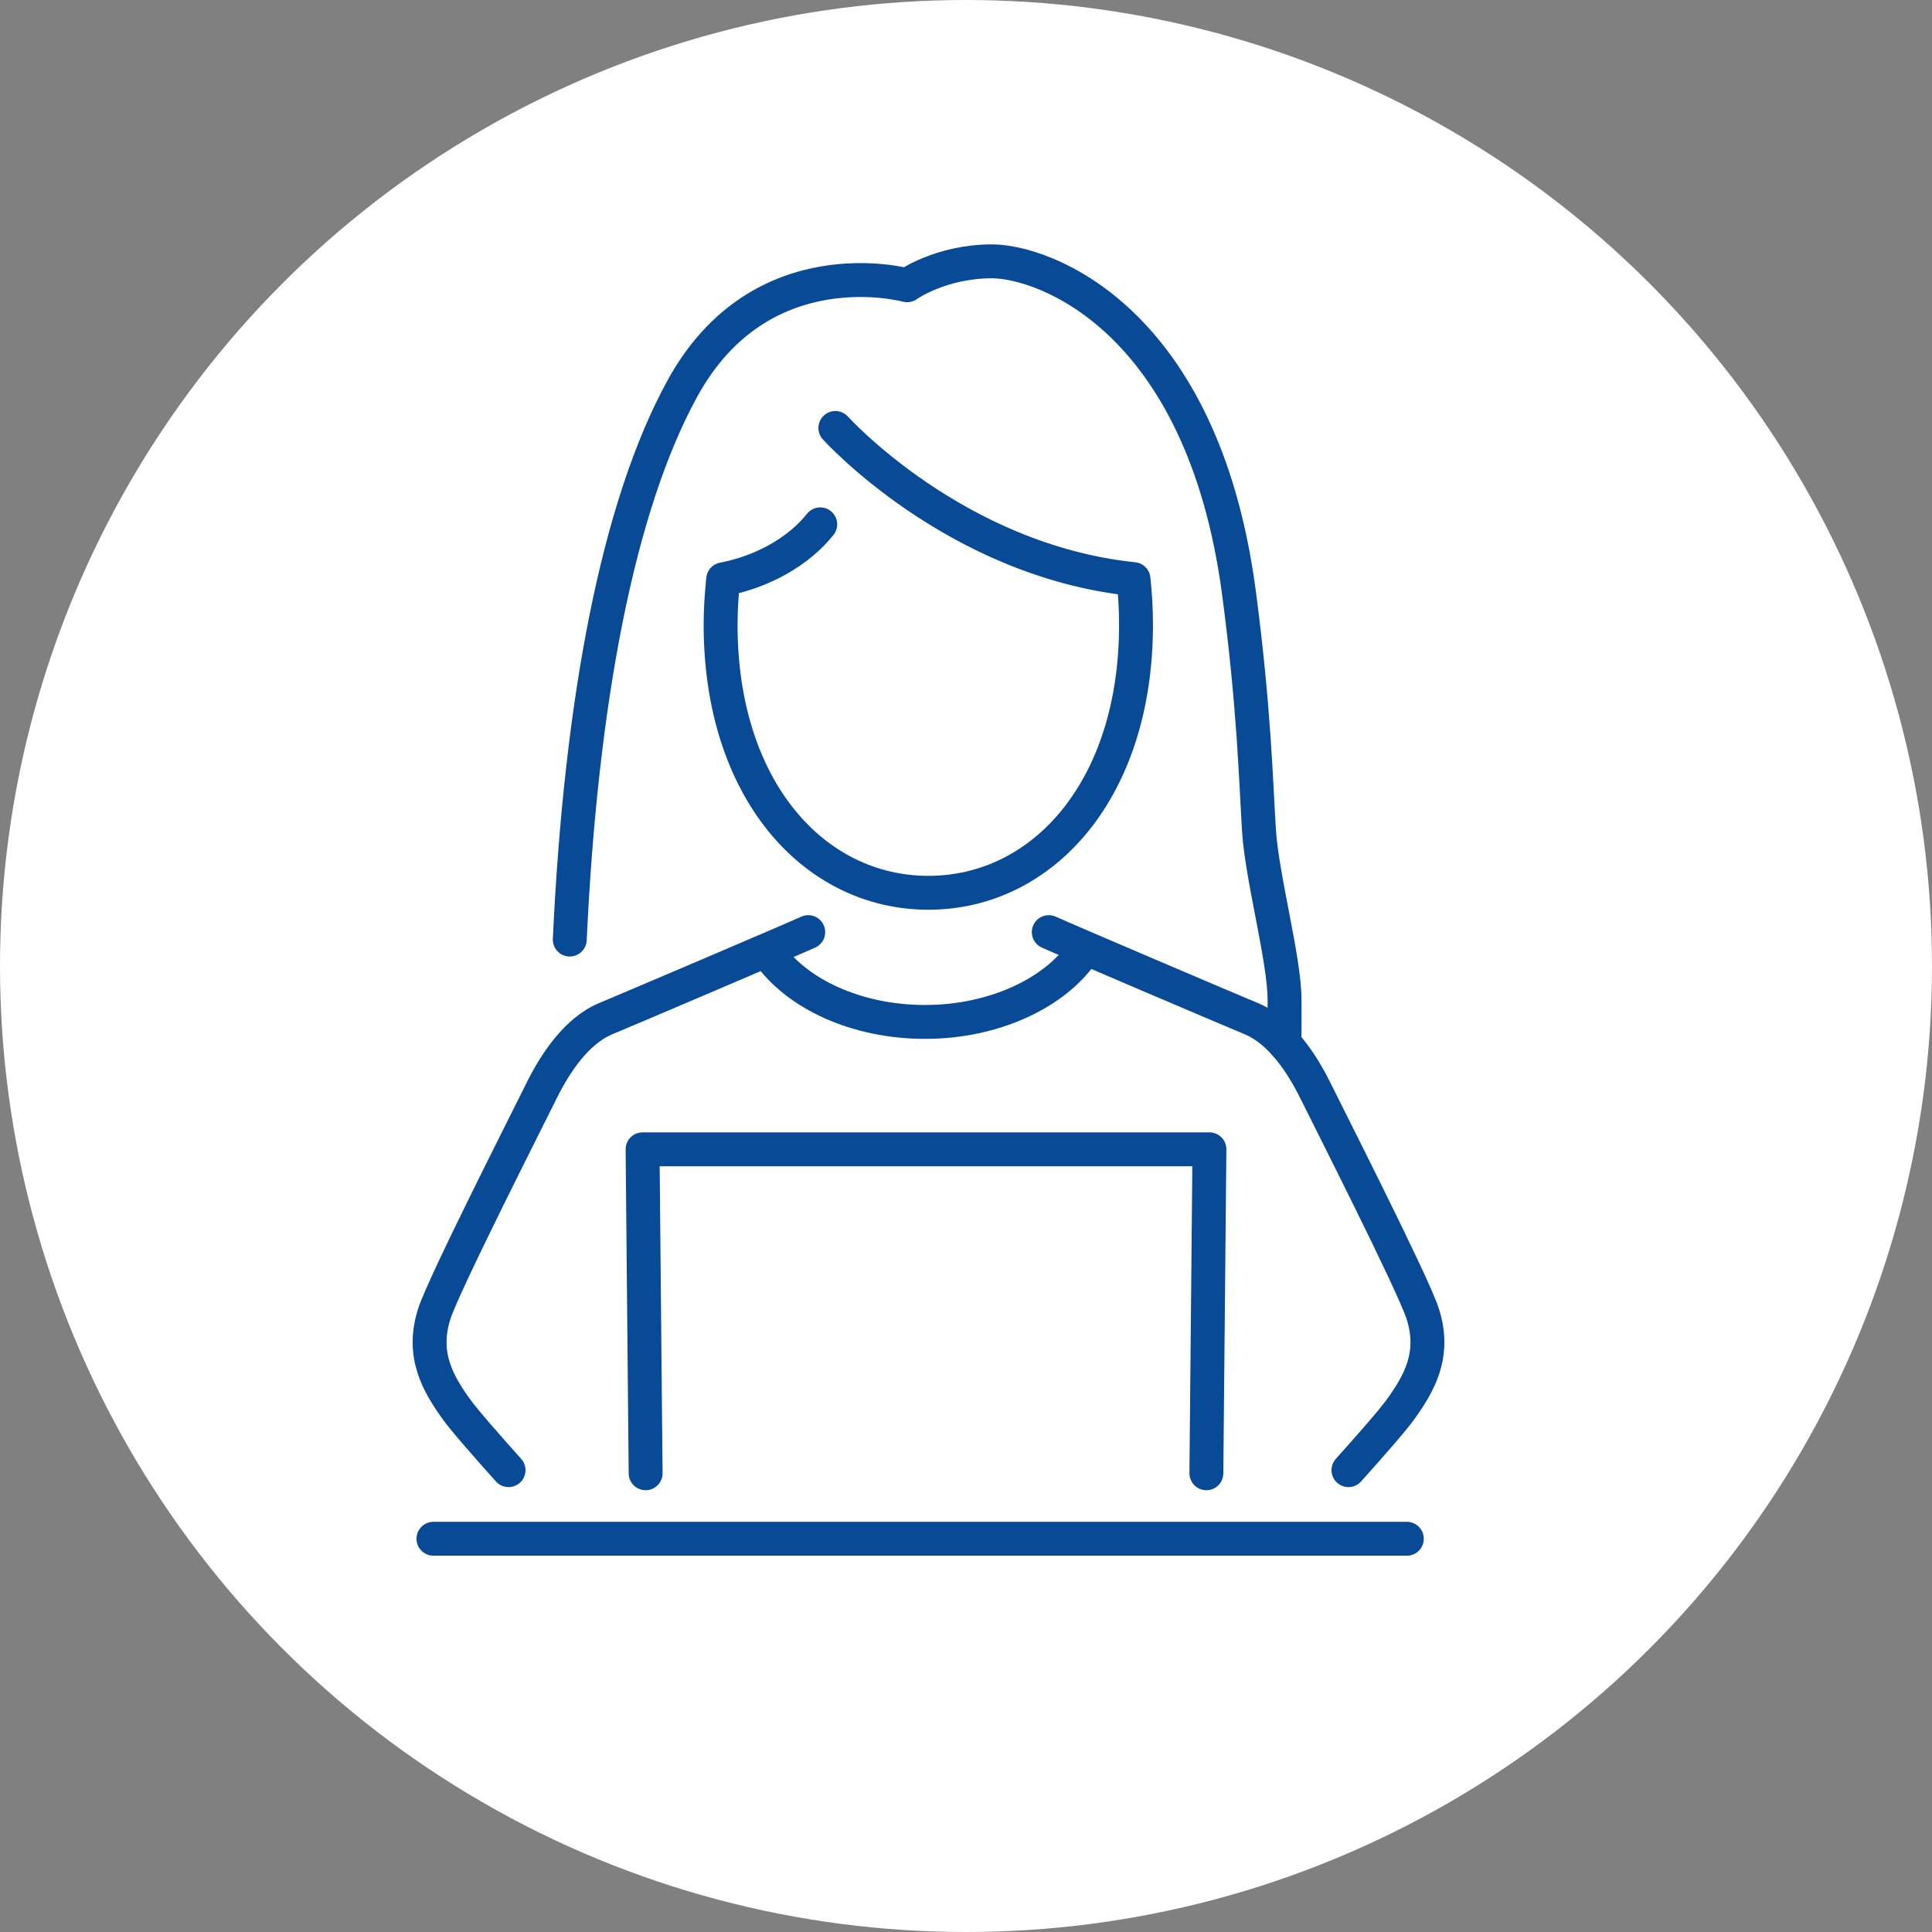
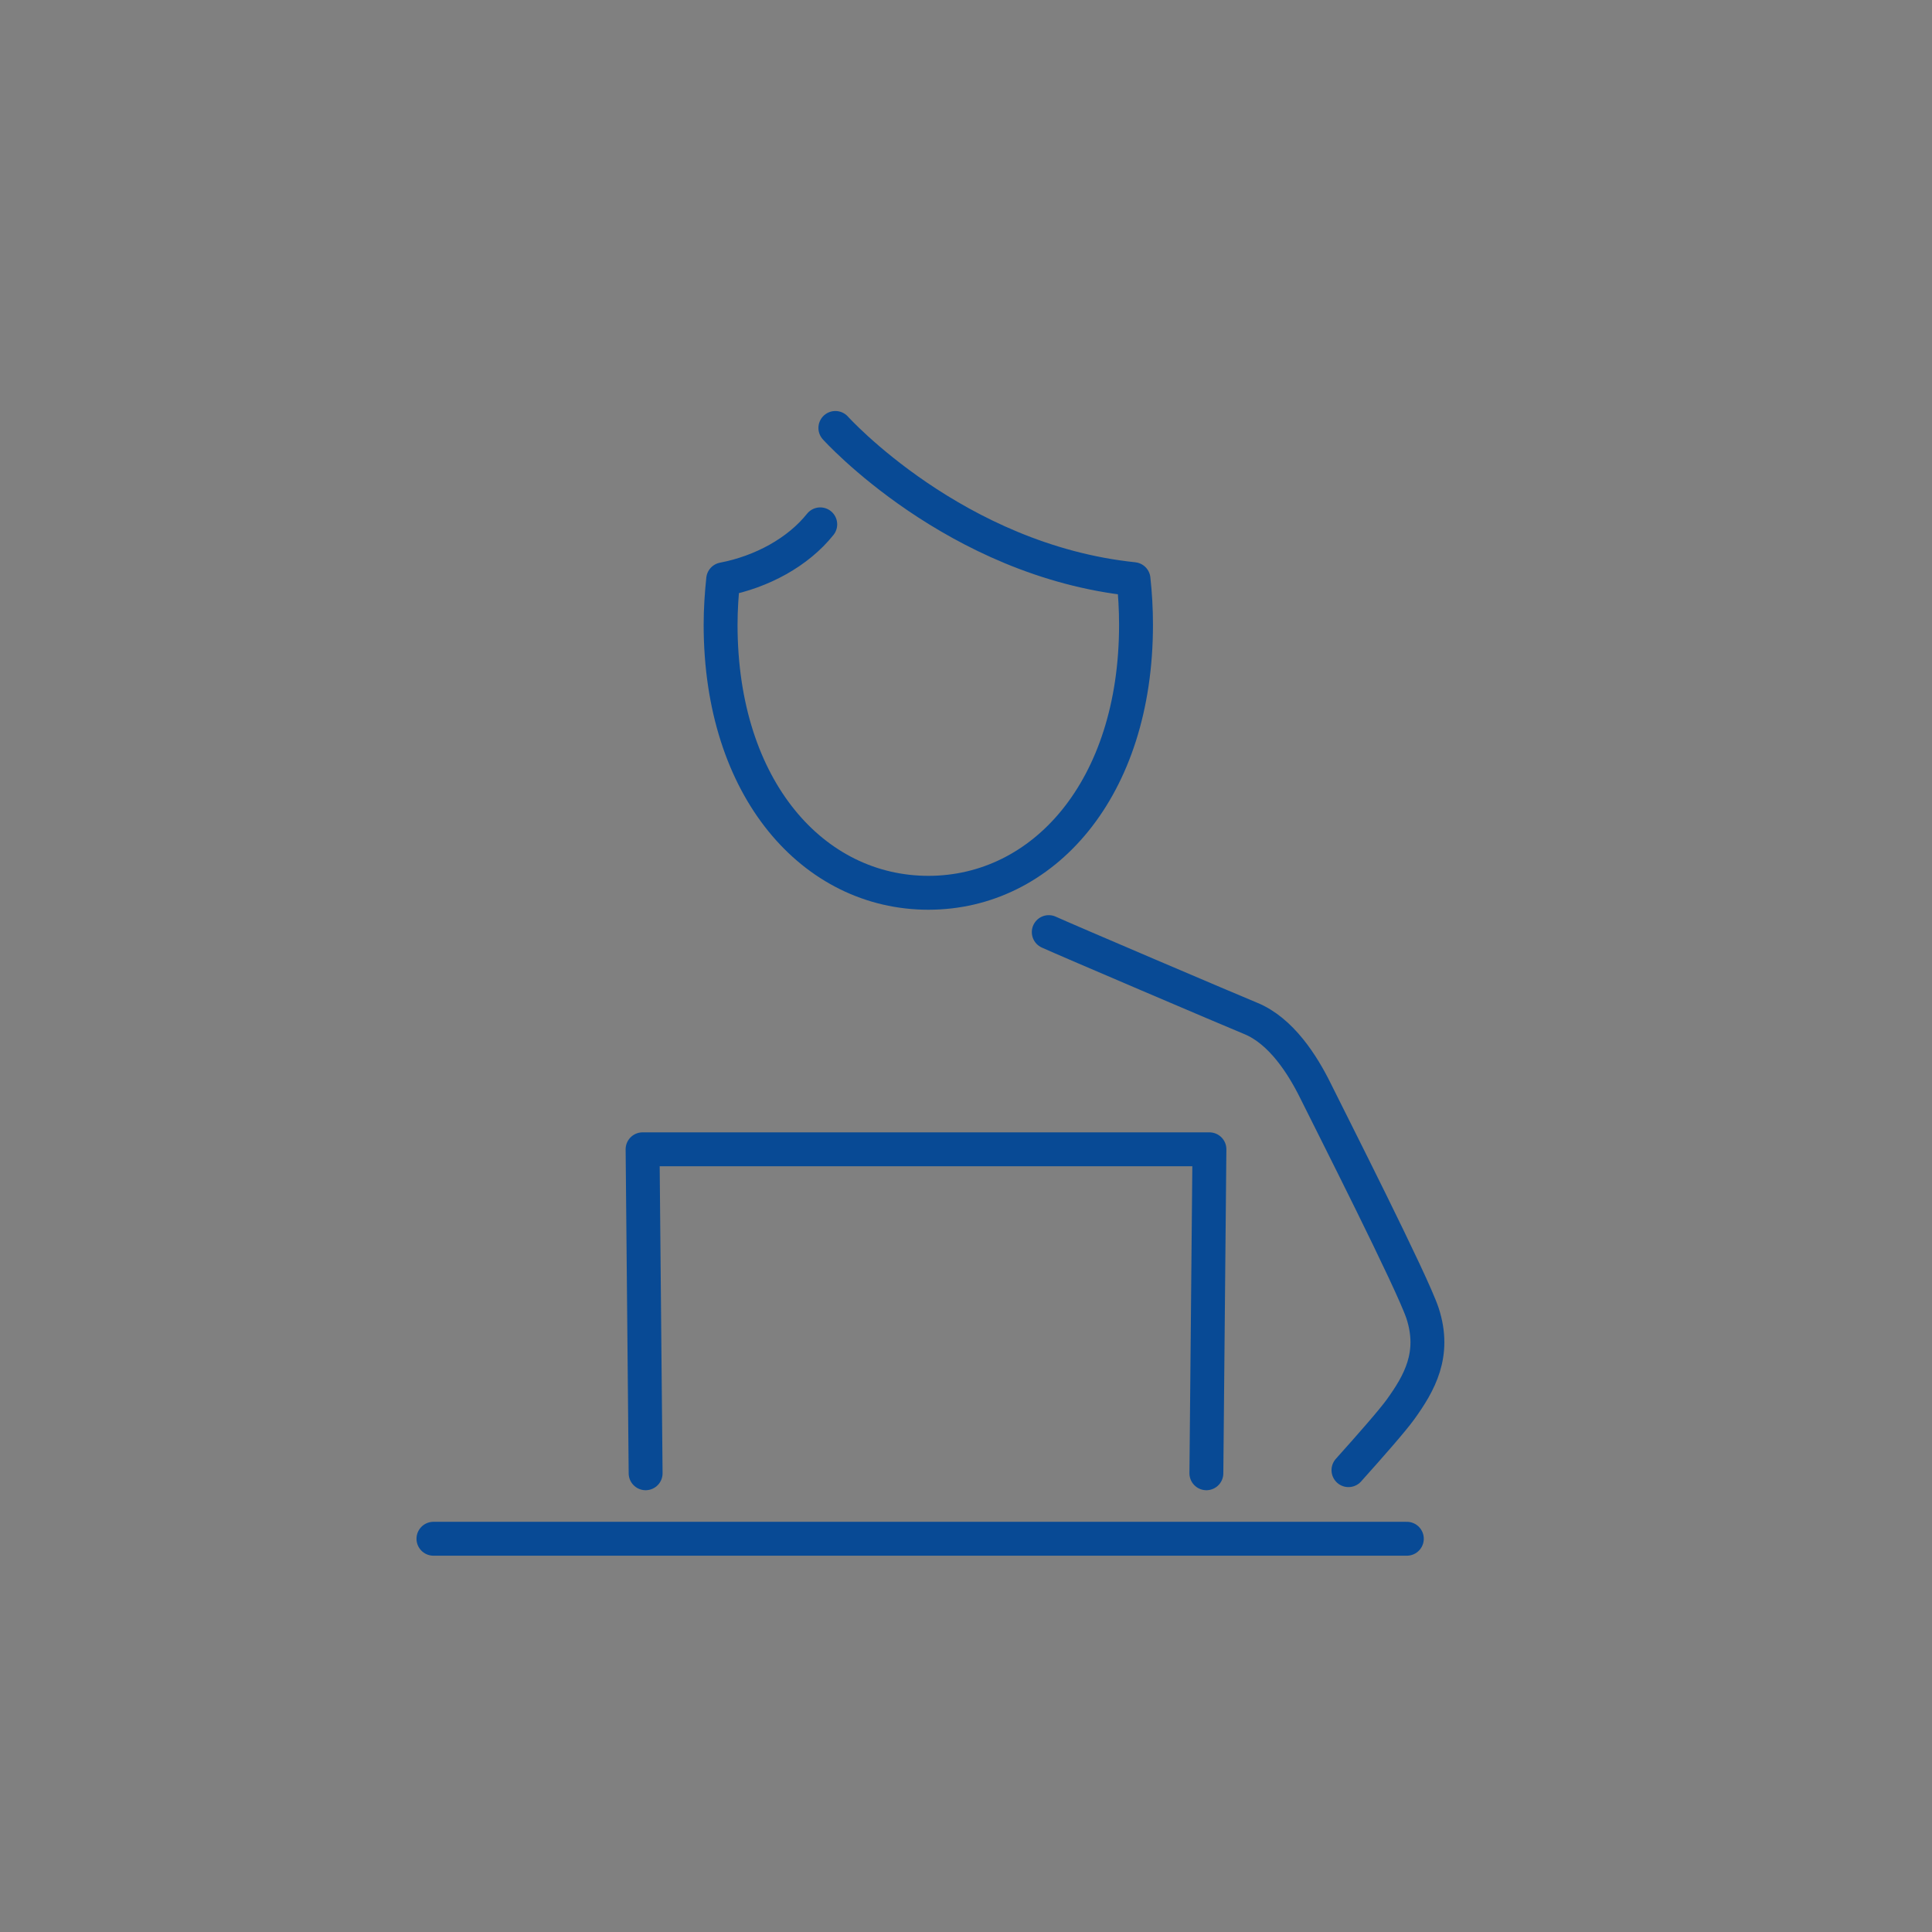
<svg xmlns="http://www.w3.org/2000/svg" id="_レイヤー_2" data-name="レイヤー 2" viewBox="0 0 285 285">
  <rect x="0" y="0" width="285" height="285" fill="#808080" stroke="none" />
  <defs>
    <style>
      .cls-1 {
        fill: #fff;
      }

      .cls-2 {
        fill: none;
        stroke: #084a95;
        stroke-linecap: round;
        stroke-linejoin: round;
        stroke-width: 5px;
      }
    </style>
  </defs>
  <g id="_レイヤー_4" data-name="レイヤー 4">
    <g>
-       <circle class="cls-1" cx="142.5" cy="142.5" r="142.5" />
      <g>
        <line class="cls-2" x1="63.94" y1="226.99" x2="207.53" y2="226.99" />
        <path class="cls-2" d="M123.23,63.13s17.62,19.56,43.98,22.3h0c.24,2.19.37,4.43.37,6.72.01,24.28-13.7,39.54-30.62,39.55-16.92,0-30.65-15.24-30.66-39.52,0-2.28.15-4.53.38-6.72,5.68-1.09,11.04-4,14.32-8.11" />
        <path class="cls-2" d="M154.71,137.5c2.12.98,27.22,11.68,29.79,12.73,4.49,1.84,7.66,6.82,9.61,10.79,2.02,4.1,14.29,28.25,15.75,32.74,1.96,6.05-.5,10.3-3.24,14.12-1.18,1.64-4.41,5.32-7.7,8.99" />
-         <path class="cls-2" d="M119.23,137.5c-2.12.98-27.27,11.69-29.79,12.73-4.49,1.84-7.66,6.82-9.61,10.79-2.02,4.1-14.29,28.25-15.75,32.74-1.96,6.05.5,10.3,3.24,14.12,1.18,1.64,4.41,5.32,7.7,8.99" />
-         <path class="cls-2" d="M84.05,138.6c1.64-35.19,7.1-63.97,16.63-81.32,11.61-21.14,33.13-15.2,33.13-15.2,0,0,4.91-3.52,12.51-3.53,7.6,0,31.06,8.32,36.44,48.85,2.27,17.15,2.51,28.06,2.96,35.11.45,7.04,3.77,19.04,3.77,24.98,0,.44.02,5.99,0,6.43" />
        <polyline class="cls-2" points="177.96 217.33 178.41 169.54 94.79 169.54 95.24 217.33" />
-         <path class="cls-2" d="M113.3,140.55c4.19,6.04,13,10.2,23.18,10.2s19.27-4.3,23.38-10.5" />
      </g>
    </g>
  </g>
</svg>